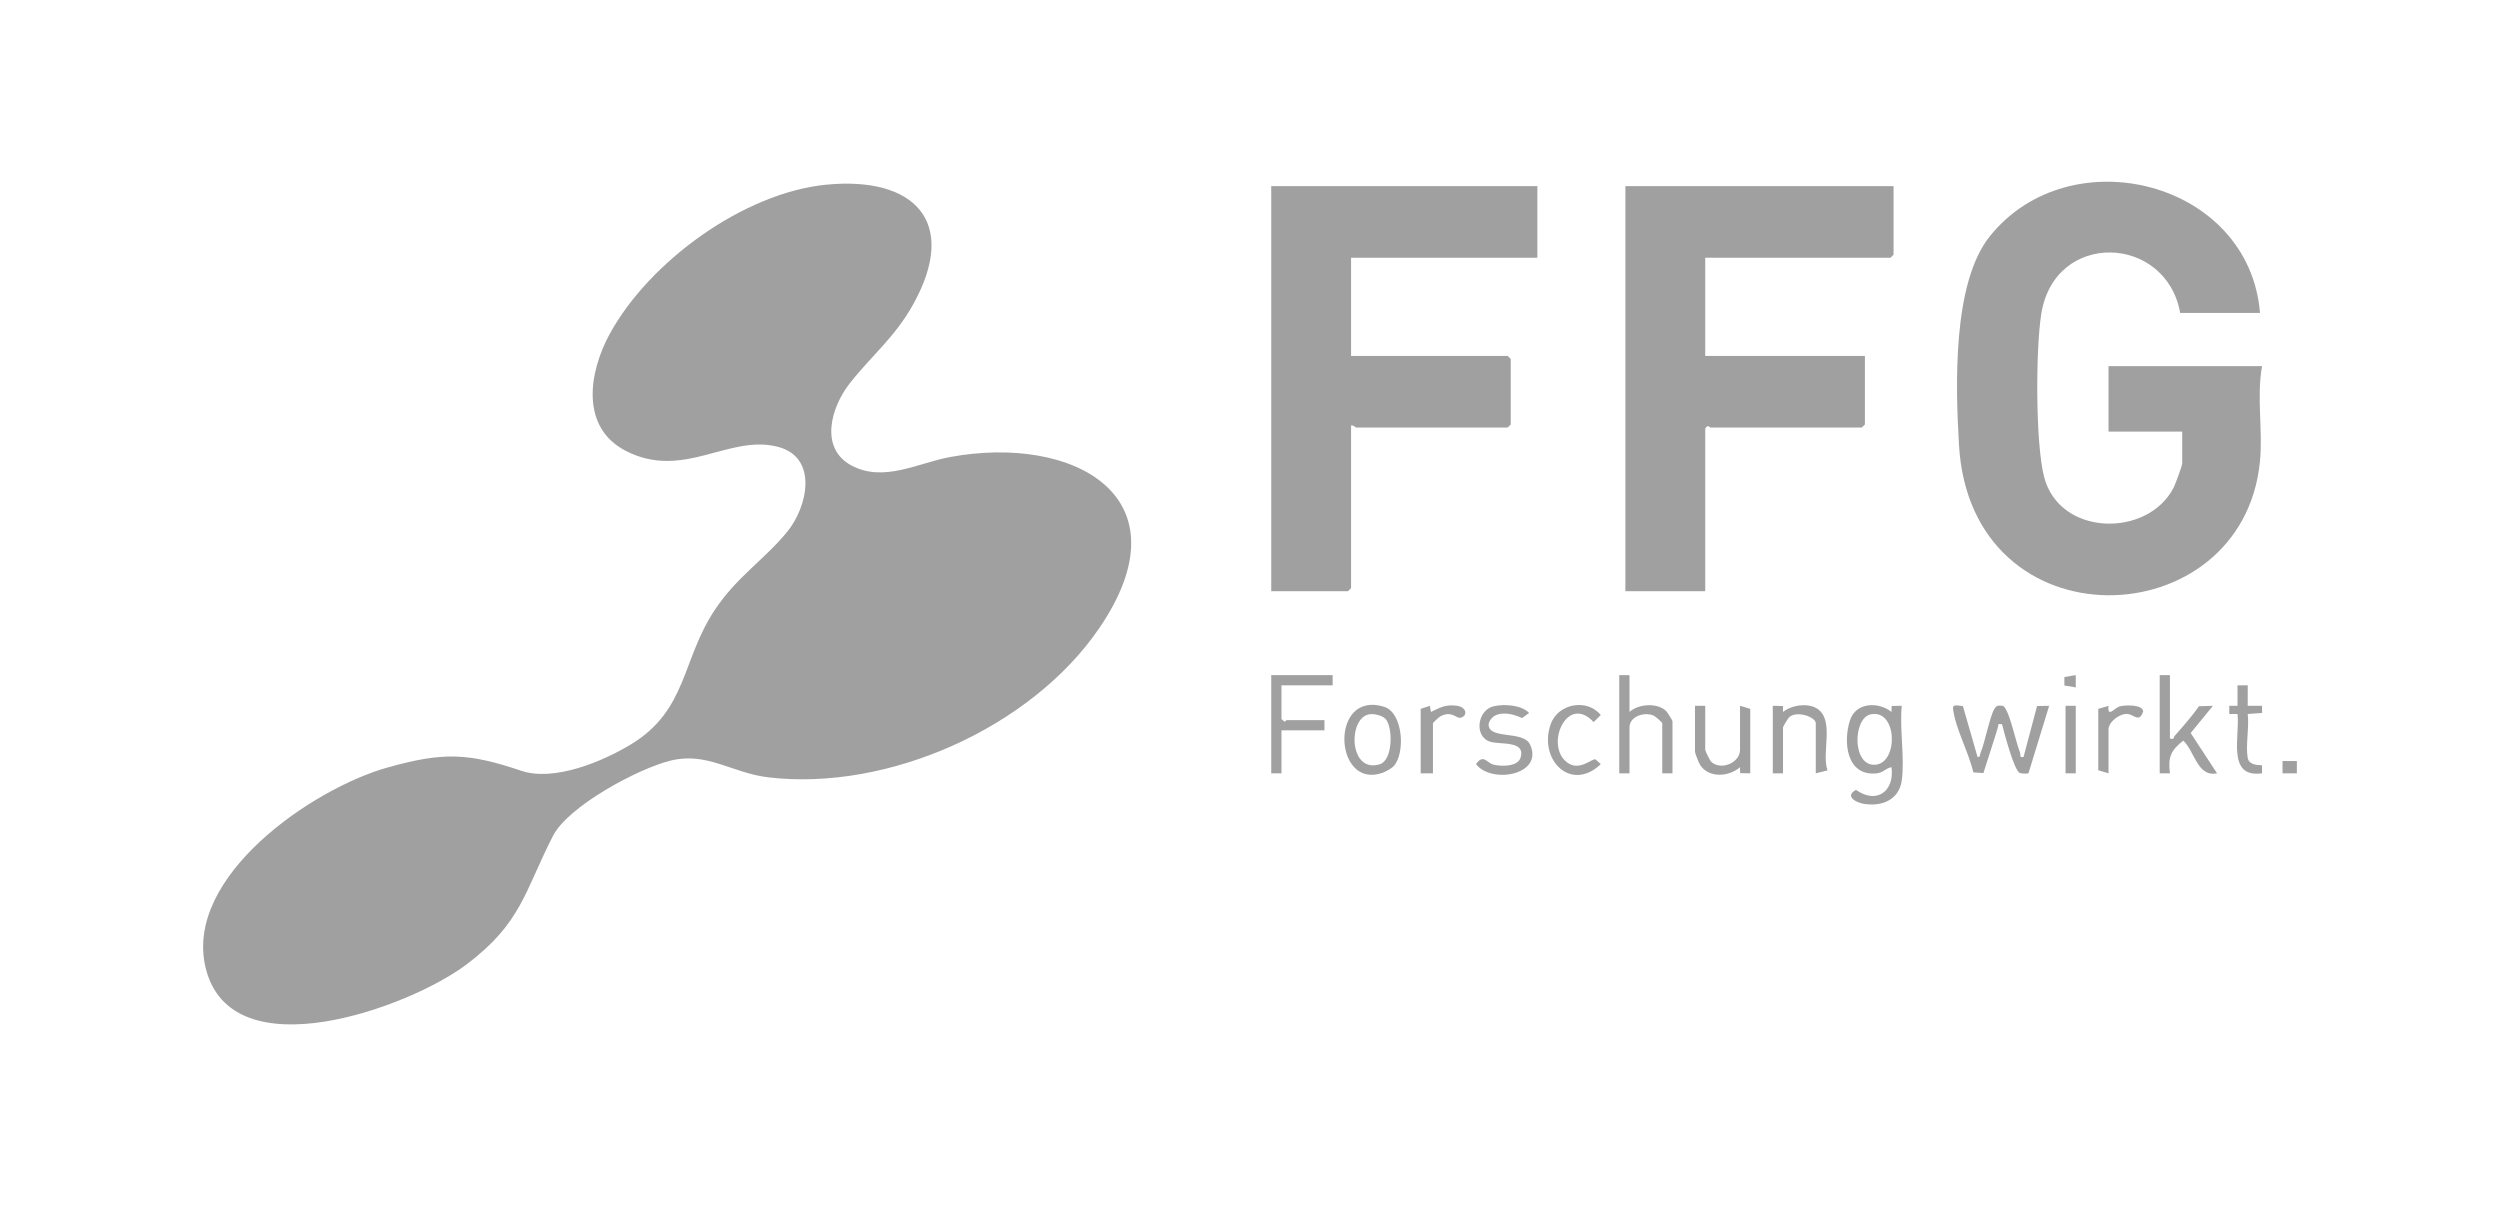
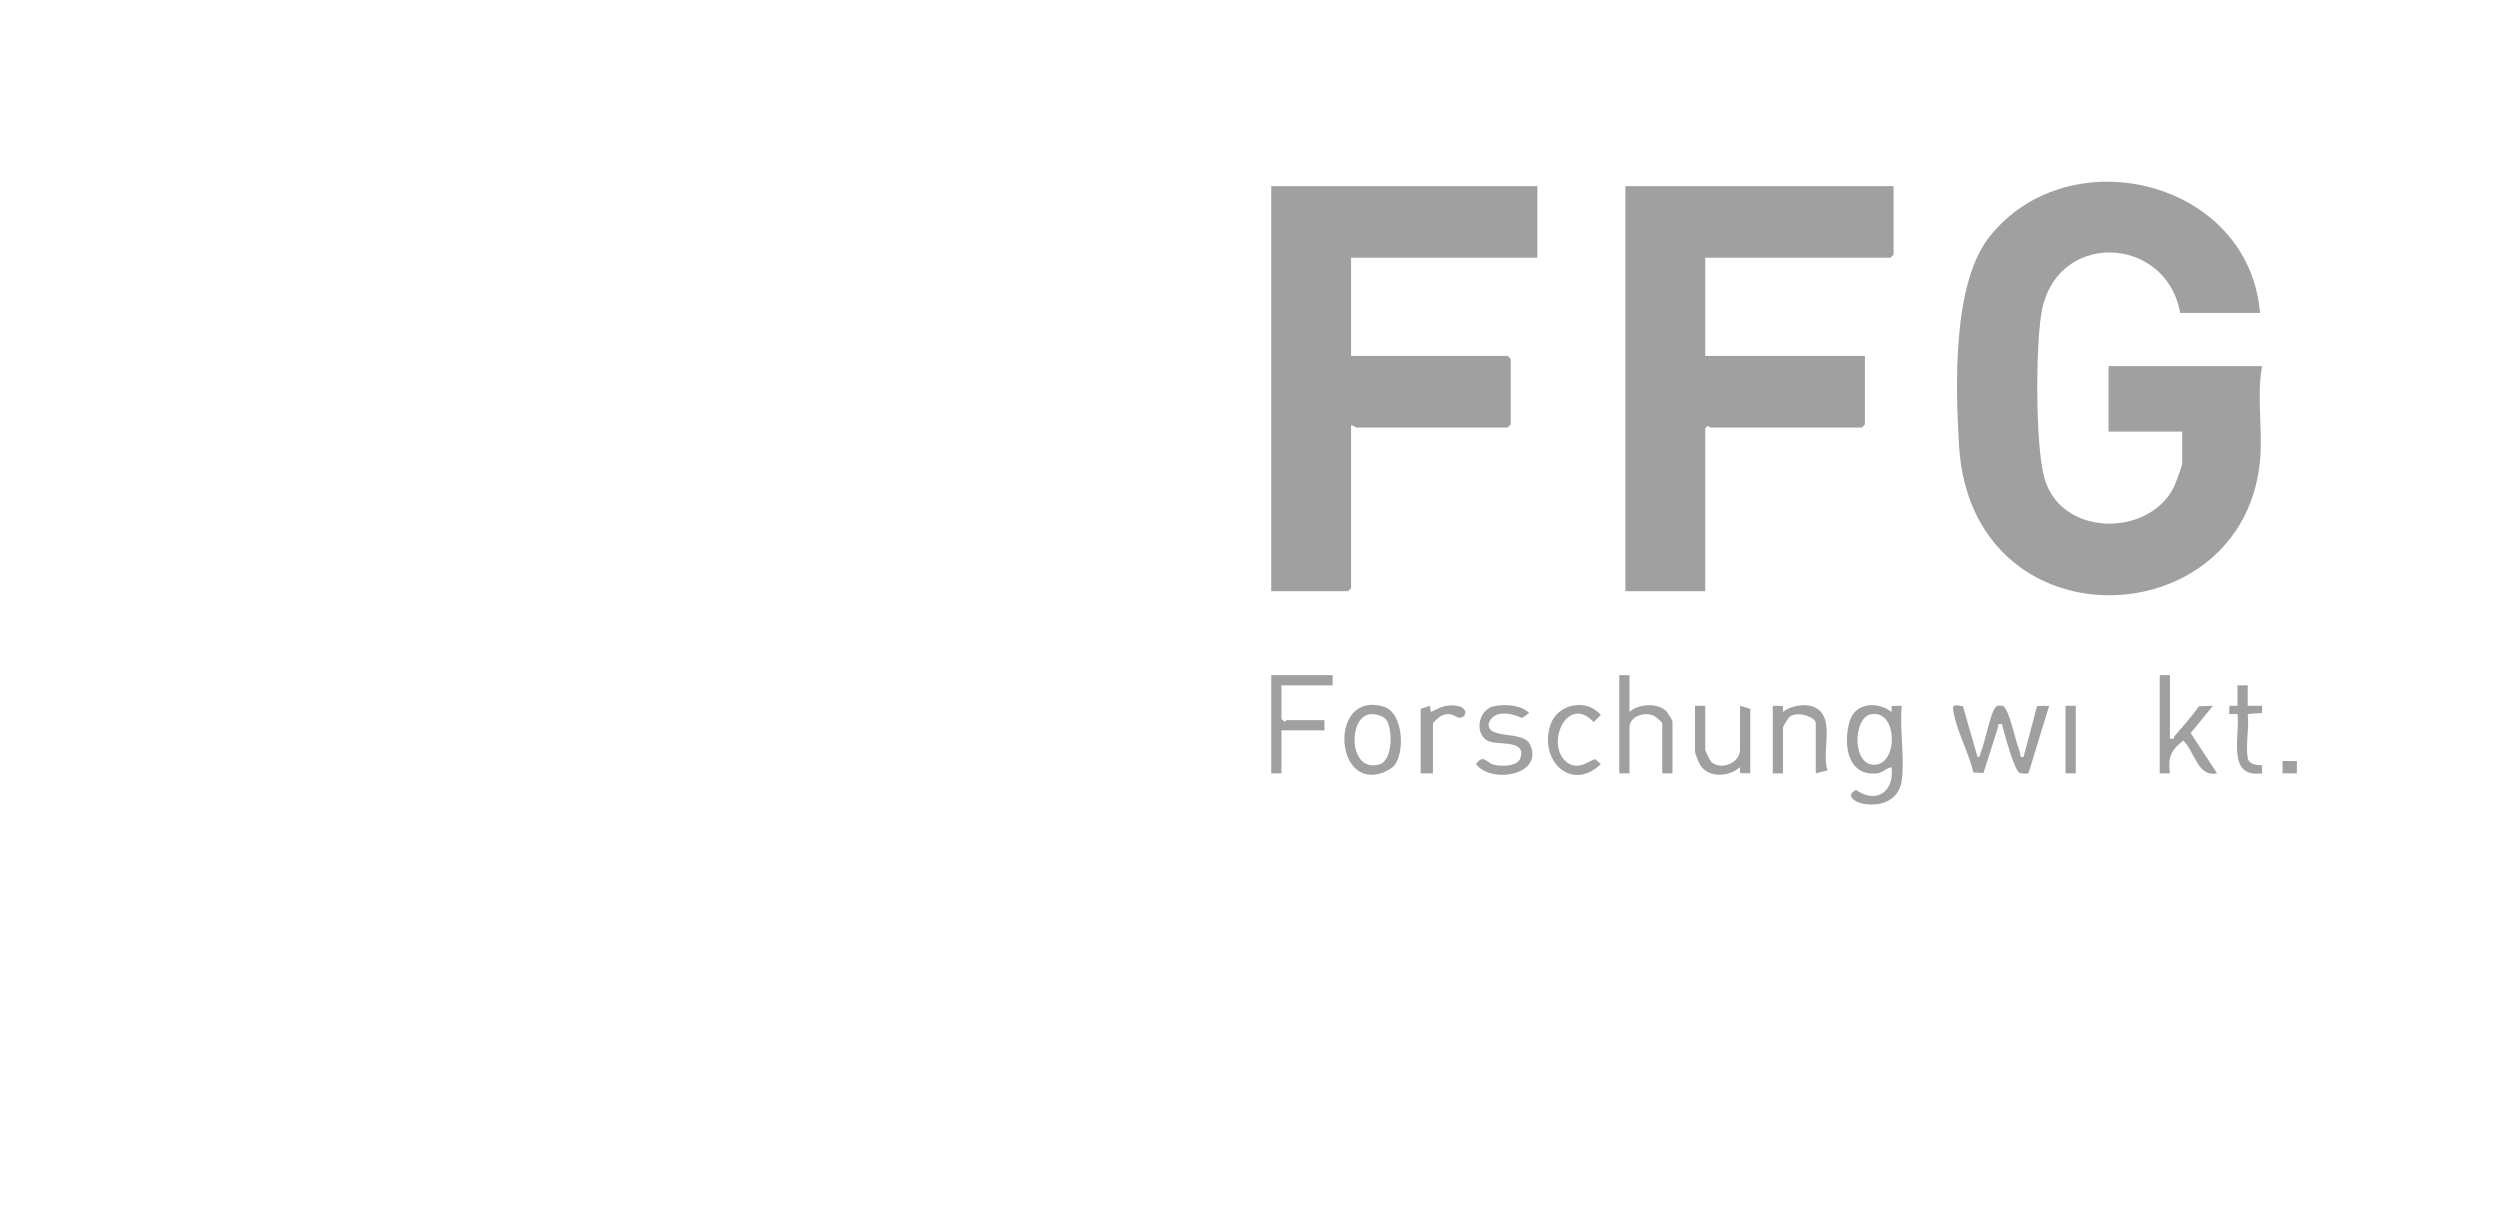
<svg xmlns="http://www.w3.org/2000/svg" id="a" data-name="Layer 1" width="119.973mm" height="57.882mm" viewBox="0 0 340.08 164.075">
-   <path d="M112.44,25.119c11.878-1.147,18.047,4.986,11.801,16.248-2.53,4.563-5.696,7.004-8.674,10.814-2.501,3.2-4.146,8.774.258,11.141,4.356,2.341,9.09-.346,13.367-1.142,16.885-3.142,32.596,5.409,20.292,23.343-9.248,13.479-28.671,22.131-44.919,20.227-5.058-.593-8.356-3.535-13.414-2.266-4.377,1.098-13.848,6.159-15.935,10.237-3.875,7.572-4.256,11.821-11.755,17.476-7.781,5.868-32.037,14.746-35.491.45-2.995-12.394,14.561-24.408,24.816-27.263,7.548-2.102,10.881-1.97,18.142.472,4.432,1.49,11.02-1.24,14.921-3.61,7.694-4.674,6.852-11.521,11.435-18.352,3.007-4.482,6.69-6.763,9.787-10.537,2.807-3.42,4.255-10.13-1.24-11.571-6.673-1.749-12.818,4.545-20.635.584-6.3-3.192-5.111-10.693-2.265-15.924,5.352-9.836,18.229-19.239,29.509-20.328Z" style="fill: #a0a0a0;" />
  <path d="M307.435,42.572h-10.861c-1.897-10.684-17.109-11.313-18.903.173-.751,4.807-.791,17.482.382,22.095,2.074,8.163,14.123,8.345,17.636,1.48.233-.456,1.163-2.969,1.163-3.291v-4.314h-10.025v-8.907h20.886c-.763,4.216.129,8.697-.283,12.938-2.328,23.989-39.335,25.357-40.944-2.211-.466-7.978-.925-22.007,4.195-28.395,10.896-13.597,35.279-7.565,36.753,10.431Z" style="fill: #a0a0a0;" />
  <path d="M257.587,25.316v9.324l-.418.417h-25.203v13.36h21.722v9.324l-.418.417h-20.608c-.097,0-.309-.494-.696.139v22.127h-10.861V25.316h36.481Z" style="fill: #a0a0a0;" />
  <path d="M209.131,25.316v9.742h-25.342v13.36h21.304l.418.417v8.907l-.418.417h-20.608c-.085,0-.396-.382-.696-.278v22.127l-.418.417h-10.443V25.316h36.203Z" style="fill: #a0a0a0;" />
  <path d="M258.701,106.171c-.373,2.645-2.699,3.567-5.135,3.182-1.152-.182-2.66-1.065-1.091-1.9,2.815,1.981,5.258.195,4.832-3.09-.855.152-1.083.757-2.087.847-4.061.362-4.501-4.288-3.572-7.201.789-2.473,3.843-2.598,5.658-1.161l.017-.813,1.377-.024c-.318,3.151.429,7.112,0,10.159ZM254.446,97.182c-2.411.536-2.53,7.151.708,6.843,3.13-.298,2.94-7.654-.708-6.843Z" style="fill: #a0a0a0;" />
  <path d="M267.018,96.048l1.99,6.92c.381.083.3-.289.41-.554.624-1.506,1.243-4.892,1.861-5.937.252-.426.413-.536.926-.484.393-.004.478.199.649.485.688,1.151,1.349,4.363,1.927,5.88.133.35-.126.736.486.614l1.84-6.932,1.644-.025-2.808,9.157c-.13.109-.953.064-1.184-.021-.765-.282-2.137-5.519-2.416-6.634-.729-.08-.441.007-.56.409-.619,2.097-1.332,4.153-1.977,6.237l-1.371-.094c-.602-2.68-2.451-6.021-2.762-8.654-.087-.741.873-.36,1.344-.365Z" style="fill: #a0a0a0;" />
  <path d="M295.182,91.837v8.628c.656.174.47-.167.637-.356,1.145-1.296,2.315-2.629,3.319-4.037l1.892-.058-3.027,3.703,3.584,5.476c-2.684.553-3.015-2.98-4.595-4.445-1.685,1.323-2.099,2.254-1.809,4.45h-1.394v-13.361h1.392Z" style="fill: #a0a0a0;" />
  <path d="M181.283,91.837v1.392h-6.962v4.592l.418.357c.113.008.209-.218.278-.218h5.152v1.392h-5.848v5.845h-1.392v-13.36h8.354Z" style="fill: #a0a0a0;" />
  <path d="M221.663,91.837v5.01c1.208-1.109,3.803-1.285,4.991-.117.177.174.857,1.274.857,1.37v7.097h-1.392v-6.819c0-.103-.947-.943-1.184-1.041-1.307-.54-3.271.143-3.271,1.598v6.262h-1.392v-13.36h1.392Z" style="fill: #a0a0a0;" />
  <path d="M189.543,104.268c-.268.275-1.117.737-1.497.869-6.652,2.31-7.202-11.28.214-9.001,2.659.817,2.933,6.434,1.283,8.132ZM188.445,97.76c-.443-.441-1.594-.714-2.223-.587-2.919.589-2.698,8.107,1.481,6.784,1.82-.576,1.797-5.145.742-6.197Z" style="fill: #a0a0a0;" />
  <path d="M231.966,96.012v5.984c0,.159.641,1.488.842,1.664,1.357,1.184,3.892.085,3.892-1.664v-5.984l1.392.417v8.767l-1.377-.024-.017-.813c-1.457,1.299-4.215,1.543-5.419-.285-.166-.252-.705-1.615-.705-1.8v-6.262h1.392Z" style="fill: #a0a0a0;" />
  <path d="M241.156,96.012l1.377.027.018.81c1.209-.993,3.649-1.313,4.875-.284,2.058,1.726.342,5.909,1.179,8.227l-1.601.405v-6.819c0-.814-2.514-1.76-3.612-.826-.152.13-.844,1.302-.844,1.382v6.262h-1.392v-9.185Z" style="fill: #a0a0a0;" />
  <path d="M203.202,96.07c1.42-.32,3.727-.197,4.809.916l-.964.691c-1.457-.711-3.914-1.158-4.539.744-.211,2.288,4.725.848,5.643,2.883,1.861,4.127-5.275,5.377-7.369,2.64,1.027-1.457,1.471-.141,2.419.082,1.052.248,3.285.285,3.653-.979.684-2.356-2.763-1.711-4.142-2.149-2.24-.712-1.754-4.322.492-4.828Z" style="fill: #a0a0a0;" />
  <path d="M212.849,103.429c1.759,1.785,3.632-.25,4.177-.137l.732.652c-4.055,3.89-8.512-.584-6.816-5.425.993-2.834,4.946-3.537,6.814-1.255l-.968.965c-3.492-3.768-6.453,2.648-3.94,5.199Z" style="fill: #a0a0a0;" />
  <path d="M305.764,103.109c.161.885,1.186.975,1.933.992l.017,1.094c-4.868.69-2.987-5.122-3.341-8.072h-1.119s0-1.111,0-1.111h1.119s-.004-2.786-.004-2.786h1.395s-.003,2.786-.003,2.786h1.952s0,.971,0,.971l-1.951.141c.227,1.795-.309,4.29,0,5.984Z" style="fill: #a0a0a0;" />
  <path d="M193.257,96.43l1.251-.415.142.83c1.23-.57,1.929-1.045,3.495-.845,1.455.186,1.519,1.45.502,1.641-.584.109-1.142-1.023-2.709-.199-.195.102-1.009.868-1.009.937v6.819h-1.671v-8.767Z" style="fill: #a0a0a0;" />
-   <path d="M285.435,96.43l1.386-.41c-.131,1.731.792.238,1.595.052.742-.172,2.982-.253,3.128.671-.511,1.632-1.246.48-2.097.382-1.076-.124-2.621,1.087-2.621,2.089v5.984l-1.392-.417v-8.35Z" style="fill: #a0a0a0;" />
  <rect x="280.979" y="96.012" width="1.392" height="9.185" style="fill: #a0a0a0;" />
  <rect x="310.496" y="103.525" width="1.953" height="1.674" style="fill: #a0a0a0;" />
-   <polygon points="282.371 91.836 282.371 93.508 280.82 93.249 280.82 92.095 282.371 91.836" style="fill: #a0a0a0;" />
</svg>